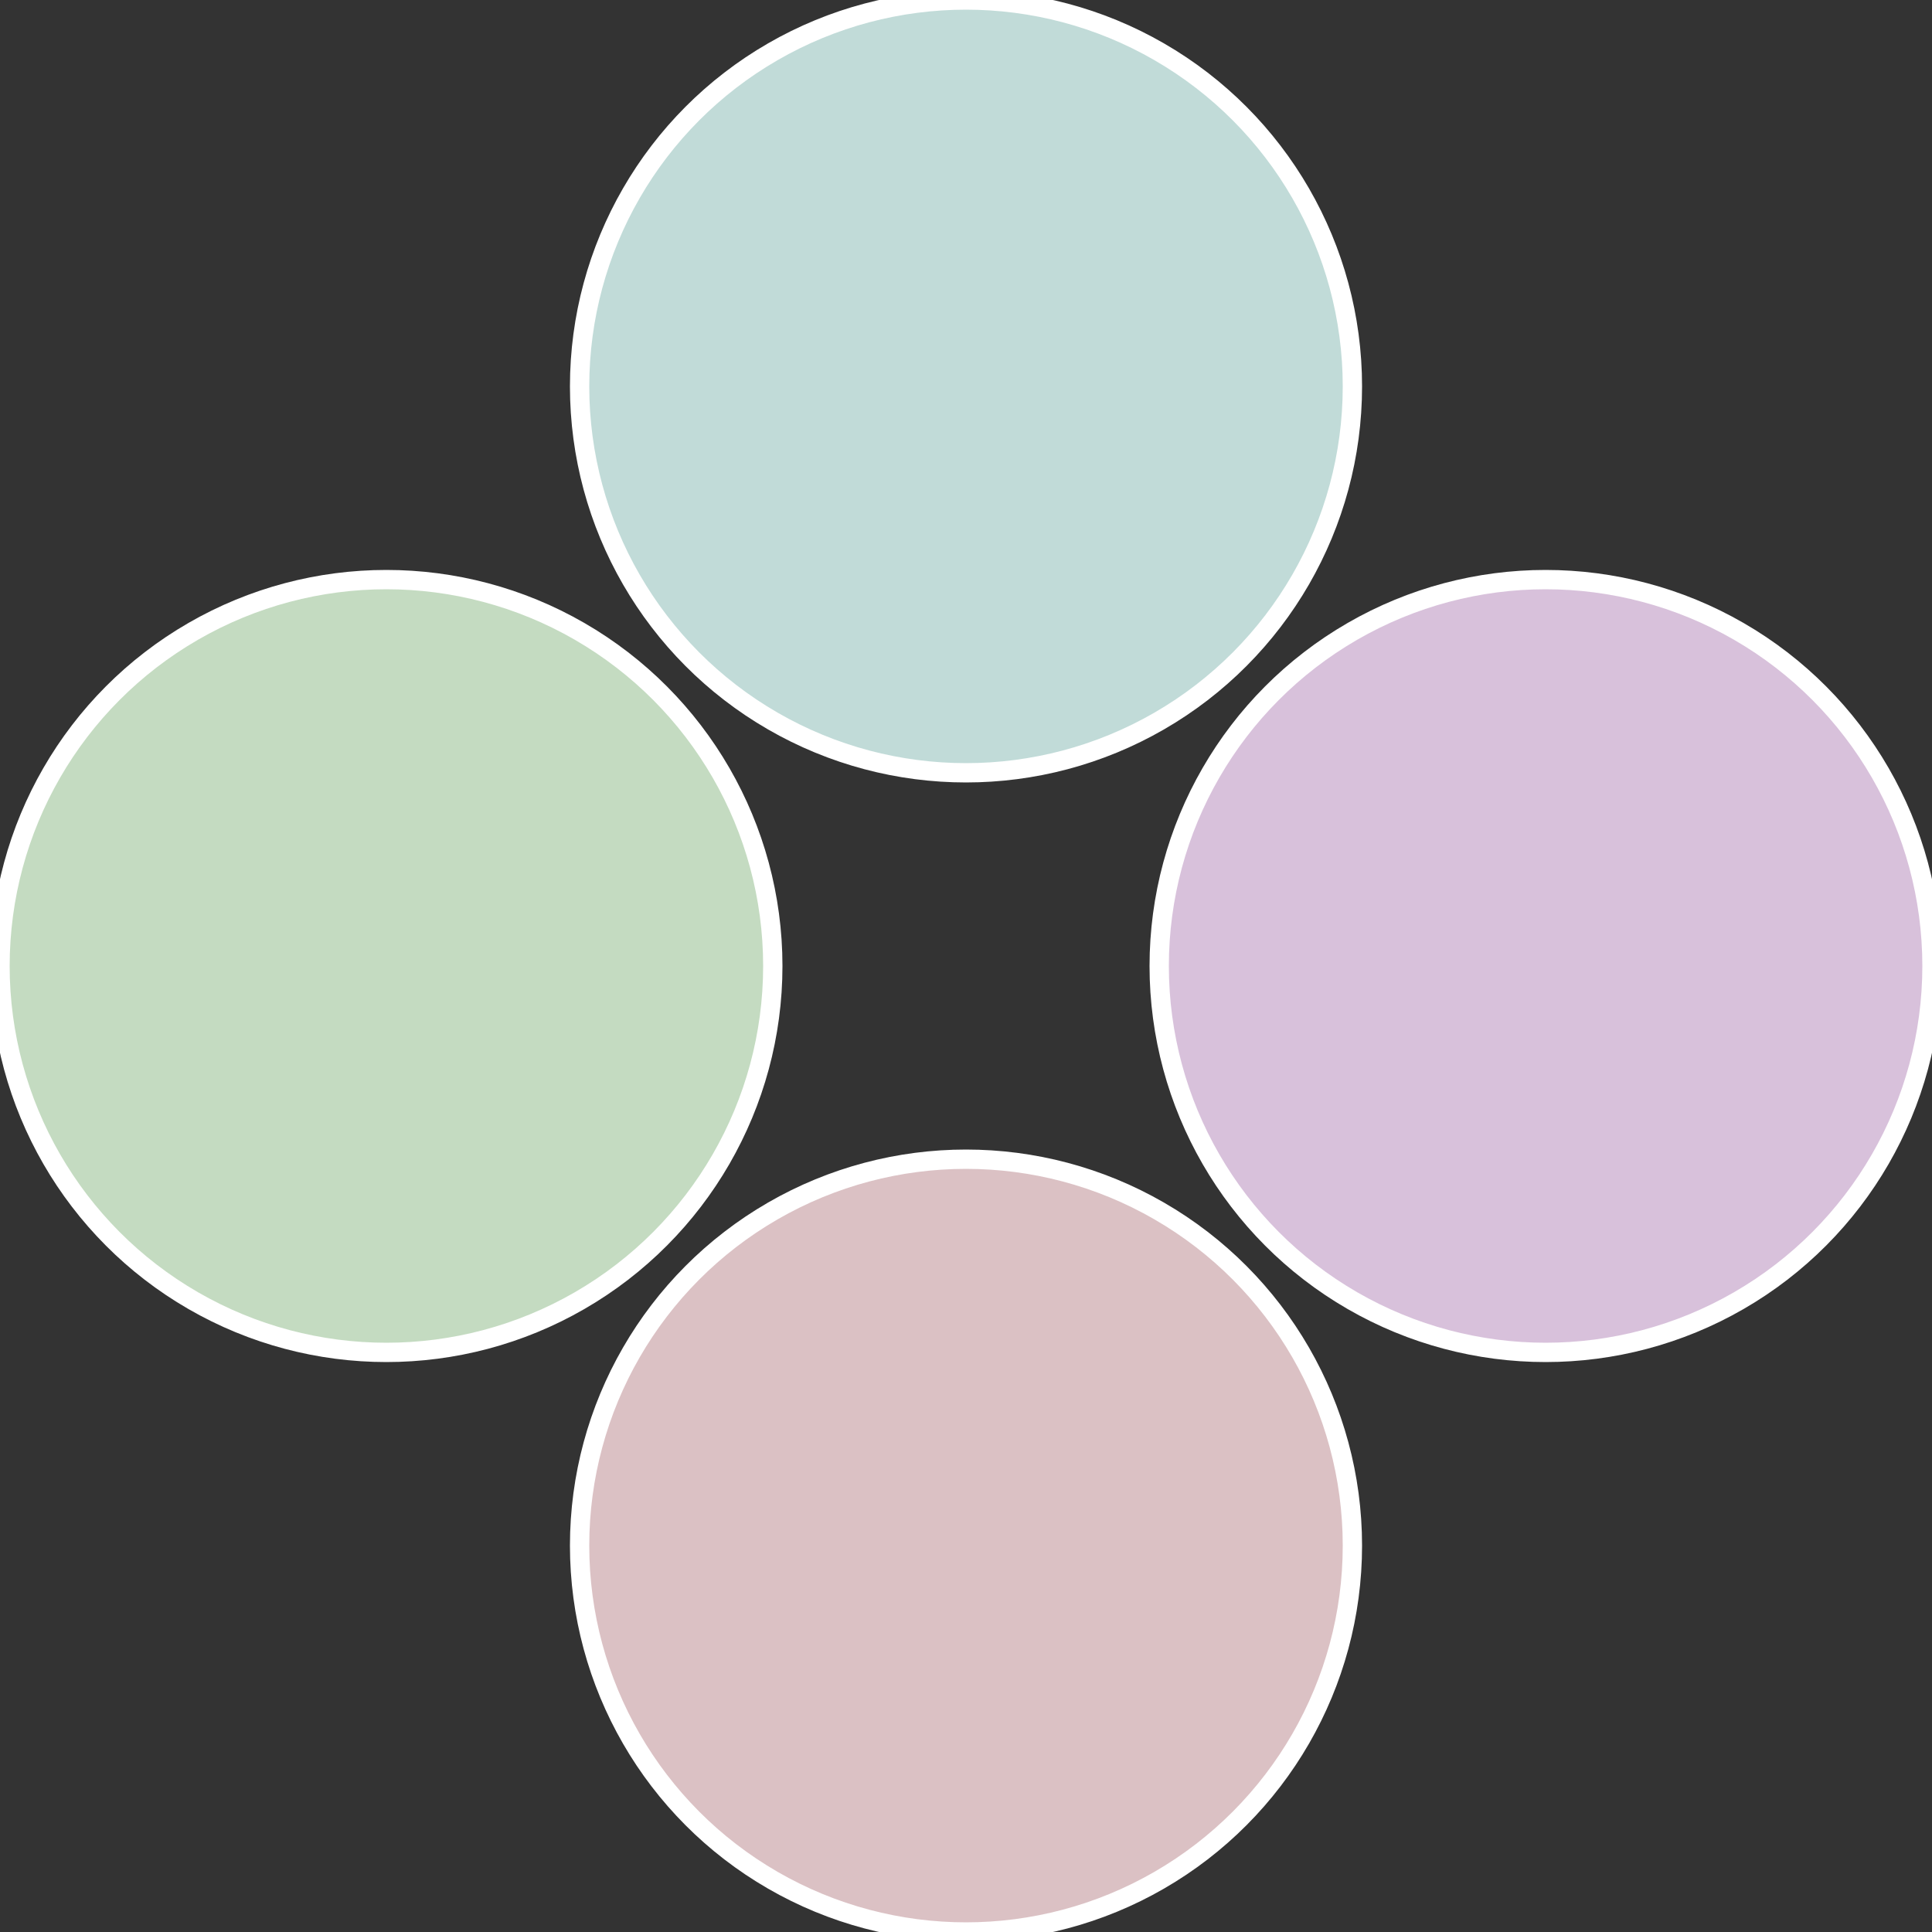
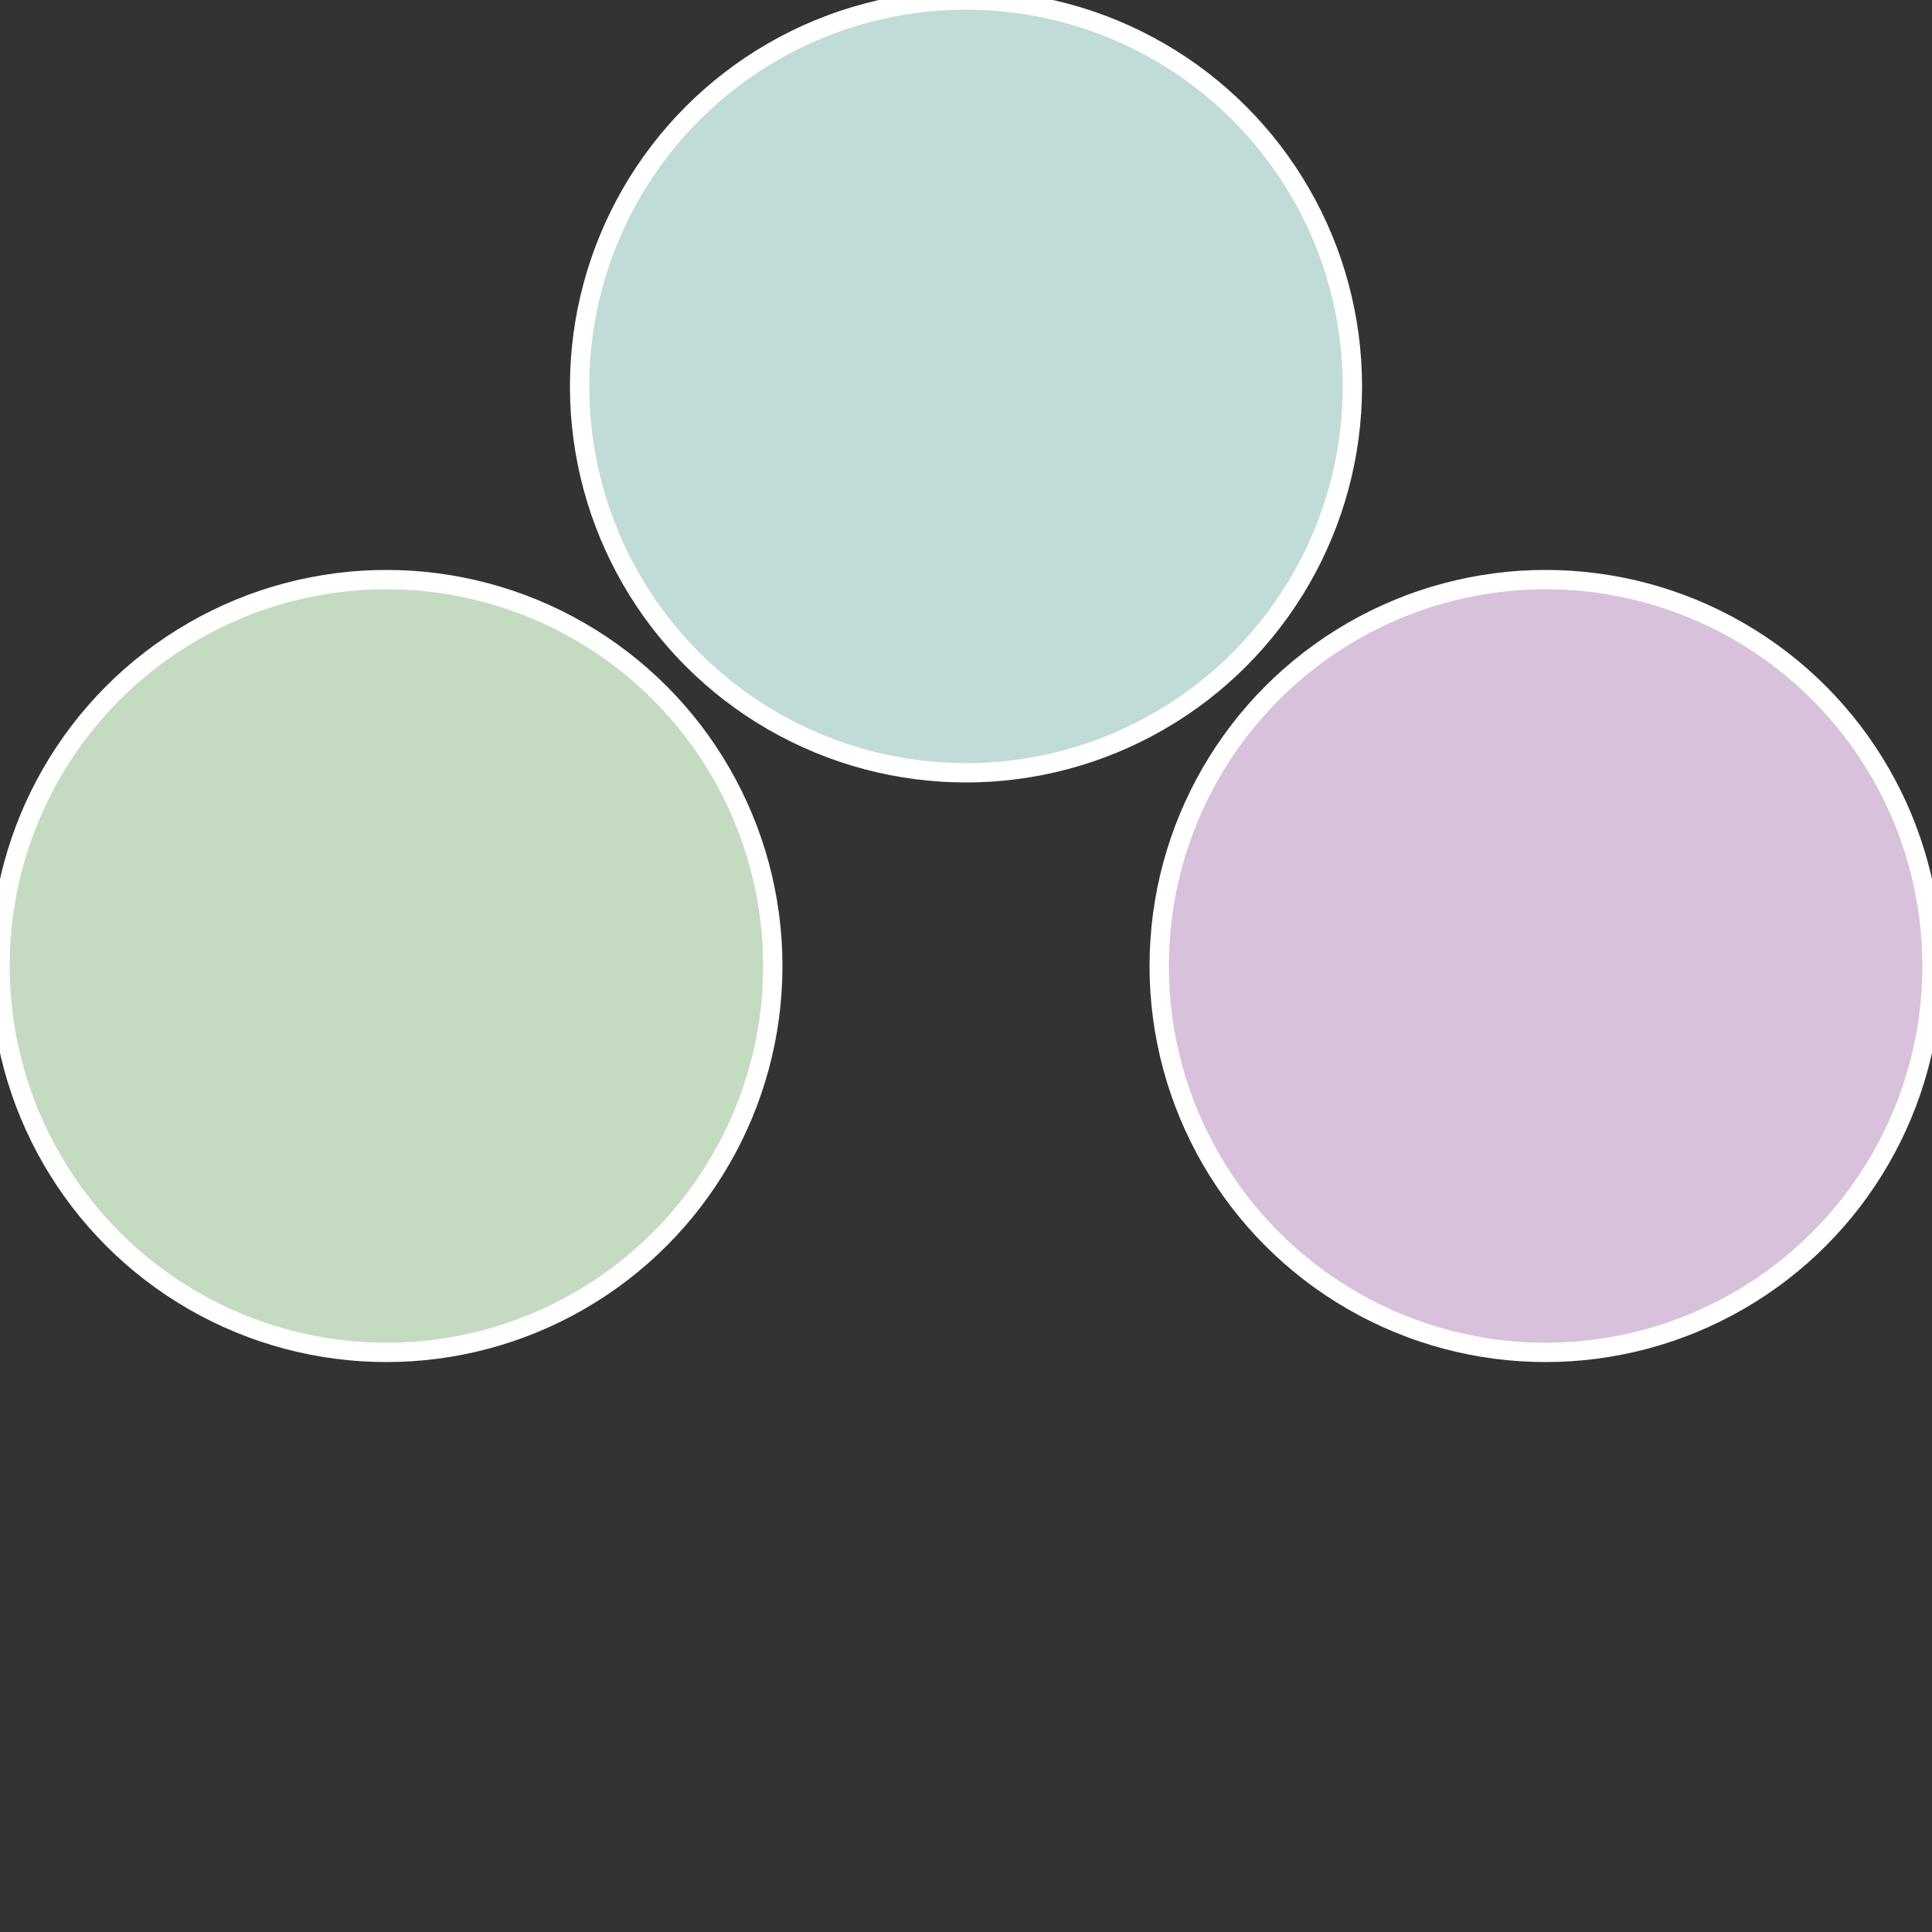
<svg xmlns="http://www.w3.org/2000/svg" width="500" height="500" viewBox="-1 -1 2 2">
  <rect x="-1" y="-1" width="2" height="2" fill="#333333" stroke="none" />
  <circle cx="0.6" cy="0" r="0.4" fill="#d8c1db" stroke="#fff" stroke-width="1%" />
-   <circle cx="3.6739403974421E-17" cy="0.6" r="0.4" fill="#dbc1c4" stroke="#fff" stroke-width="1%" />
  <circle cx="-0.6" cy="7.3478807948841E-17" r="0.4" fill="#c4dbc1" stroke="#fff" stroke-width="1%" />
  <circle cx="-1.1021821192326E-16" cy="-0.6" r="0.4" fill="#c1dbd8" stroke="#fff" stroke-width="1%" />
</svg>